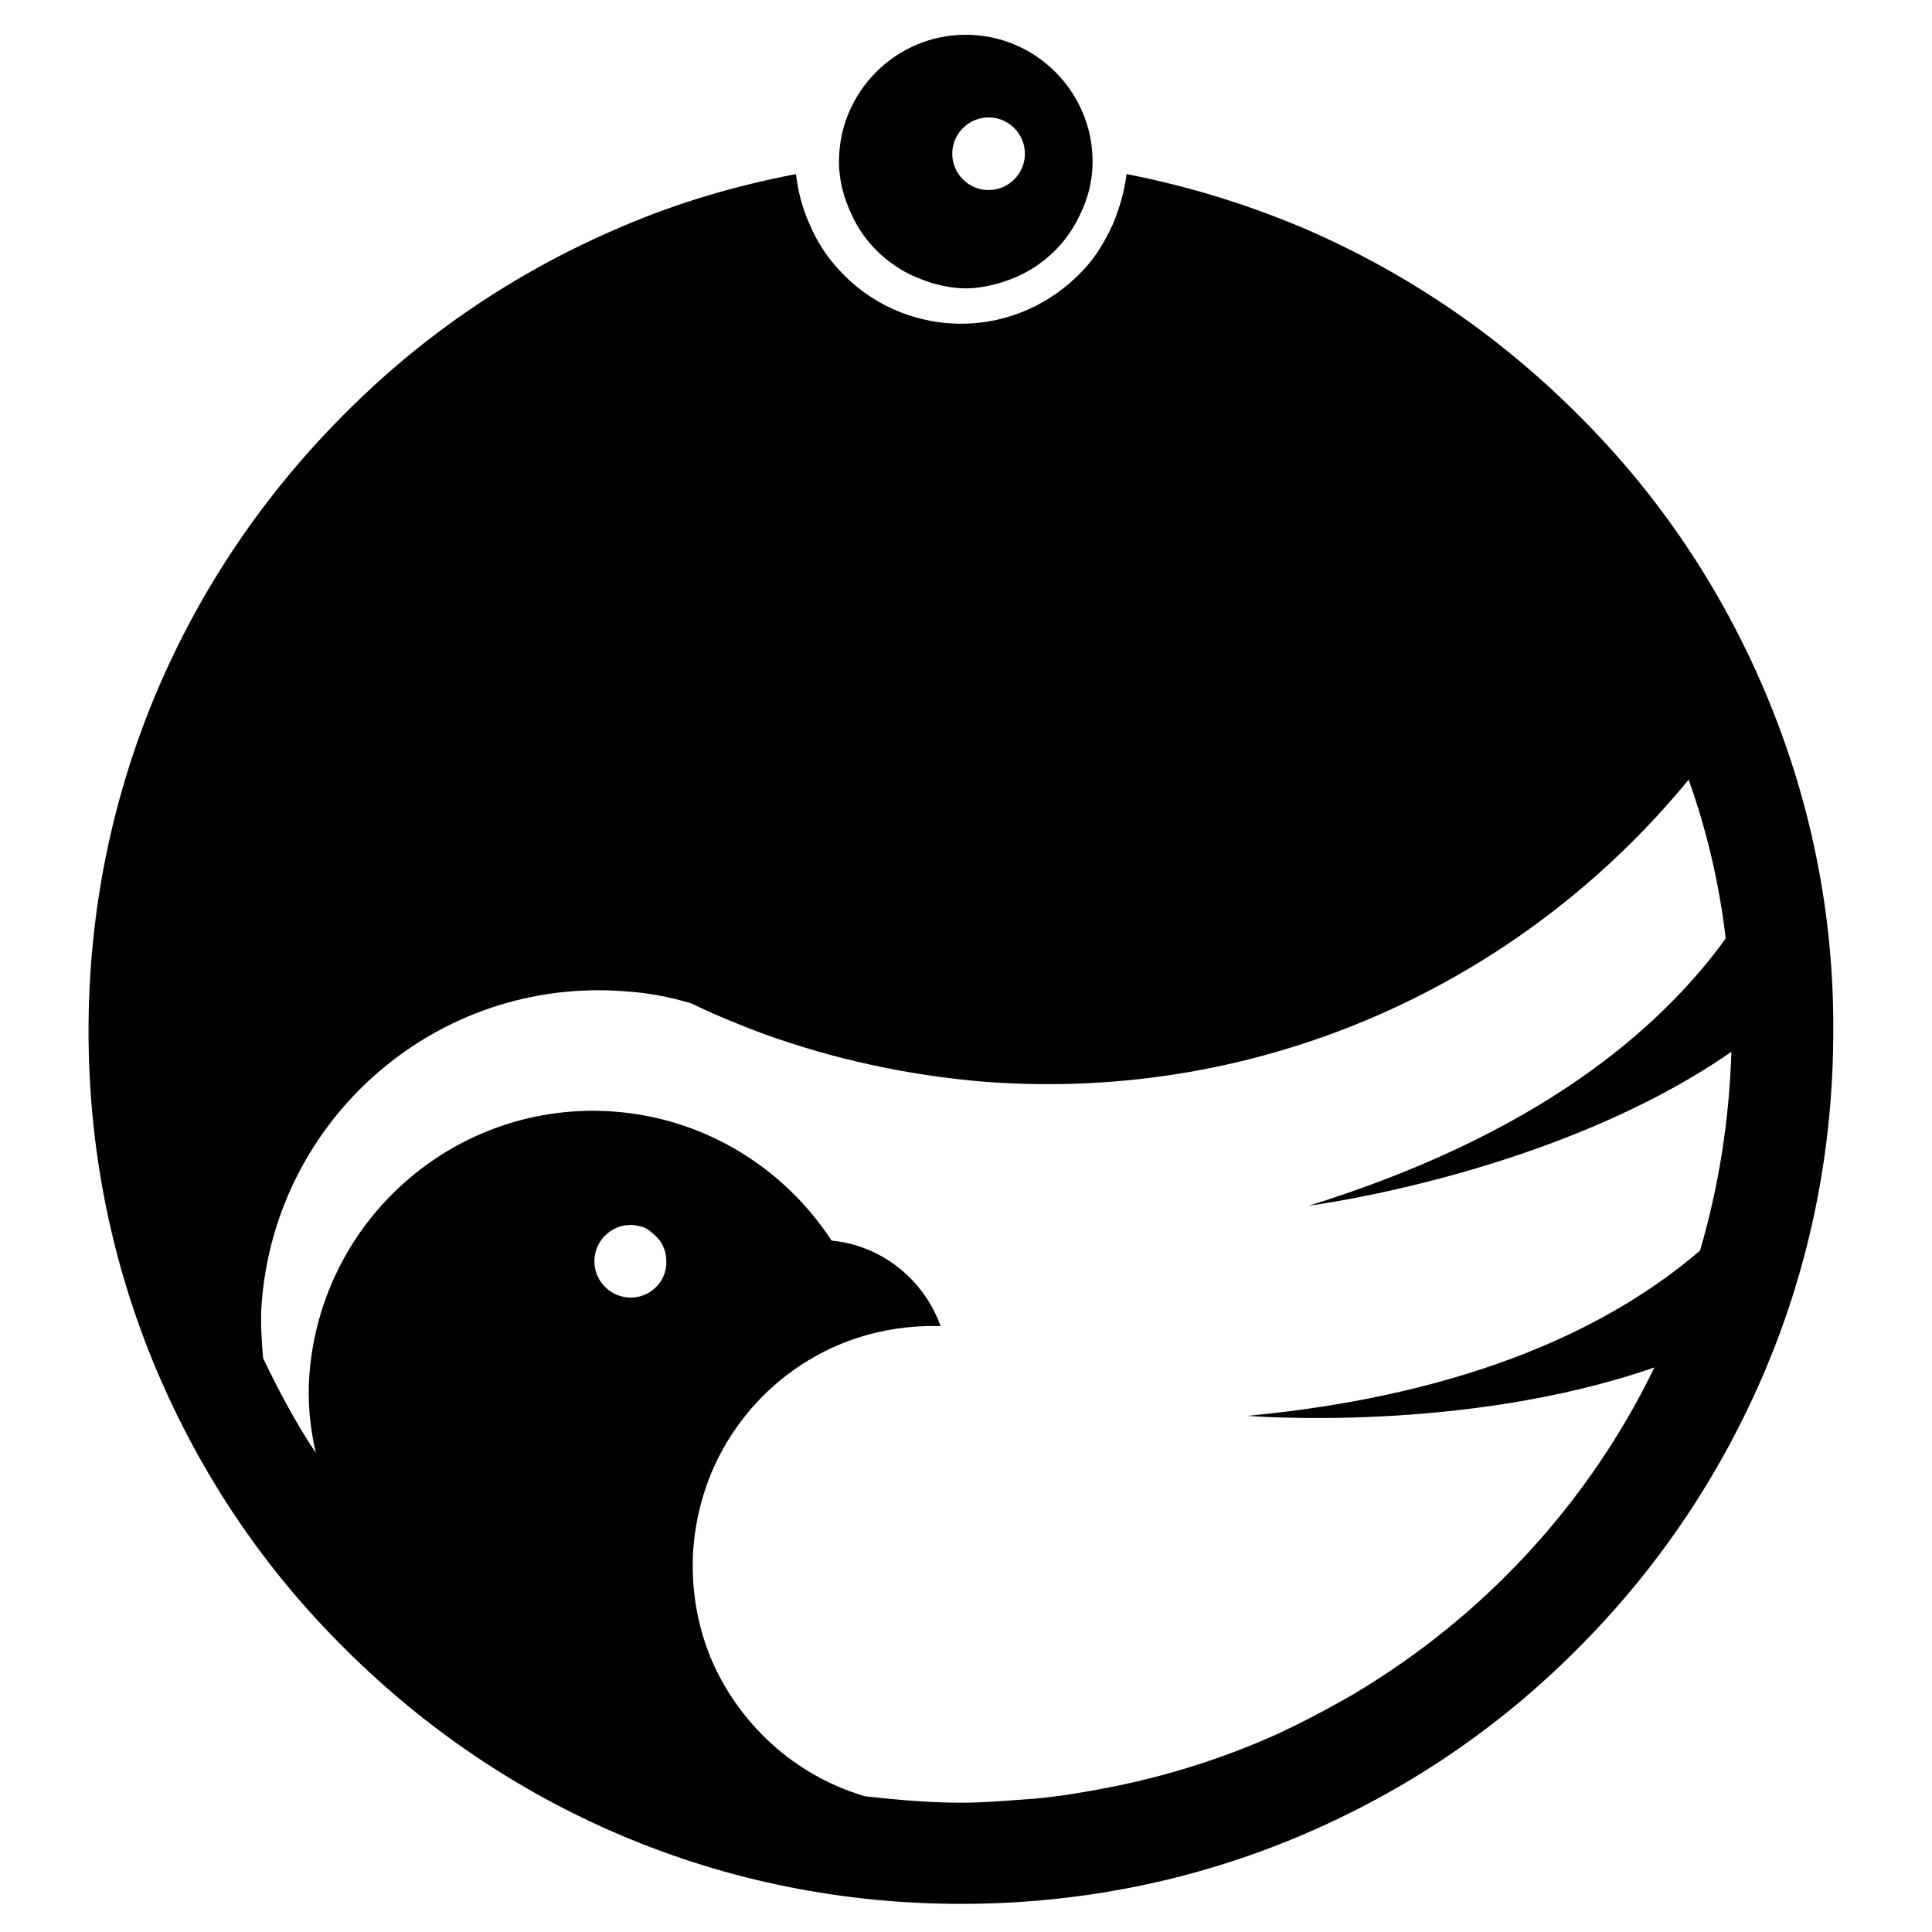
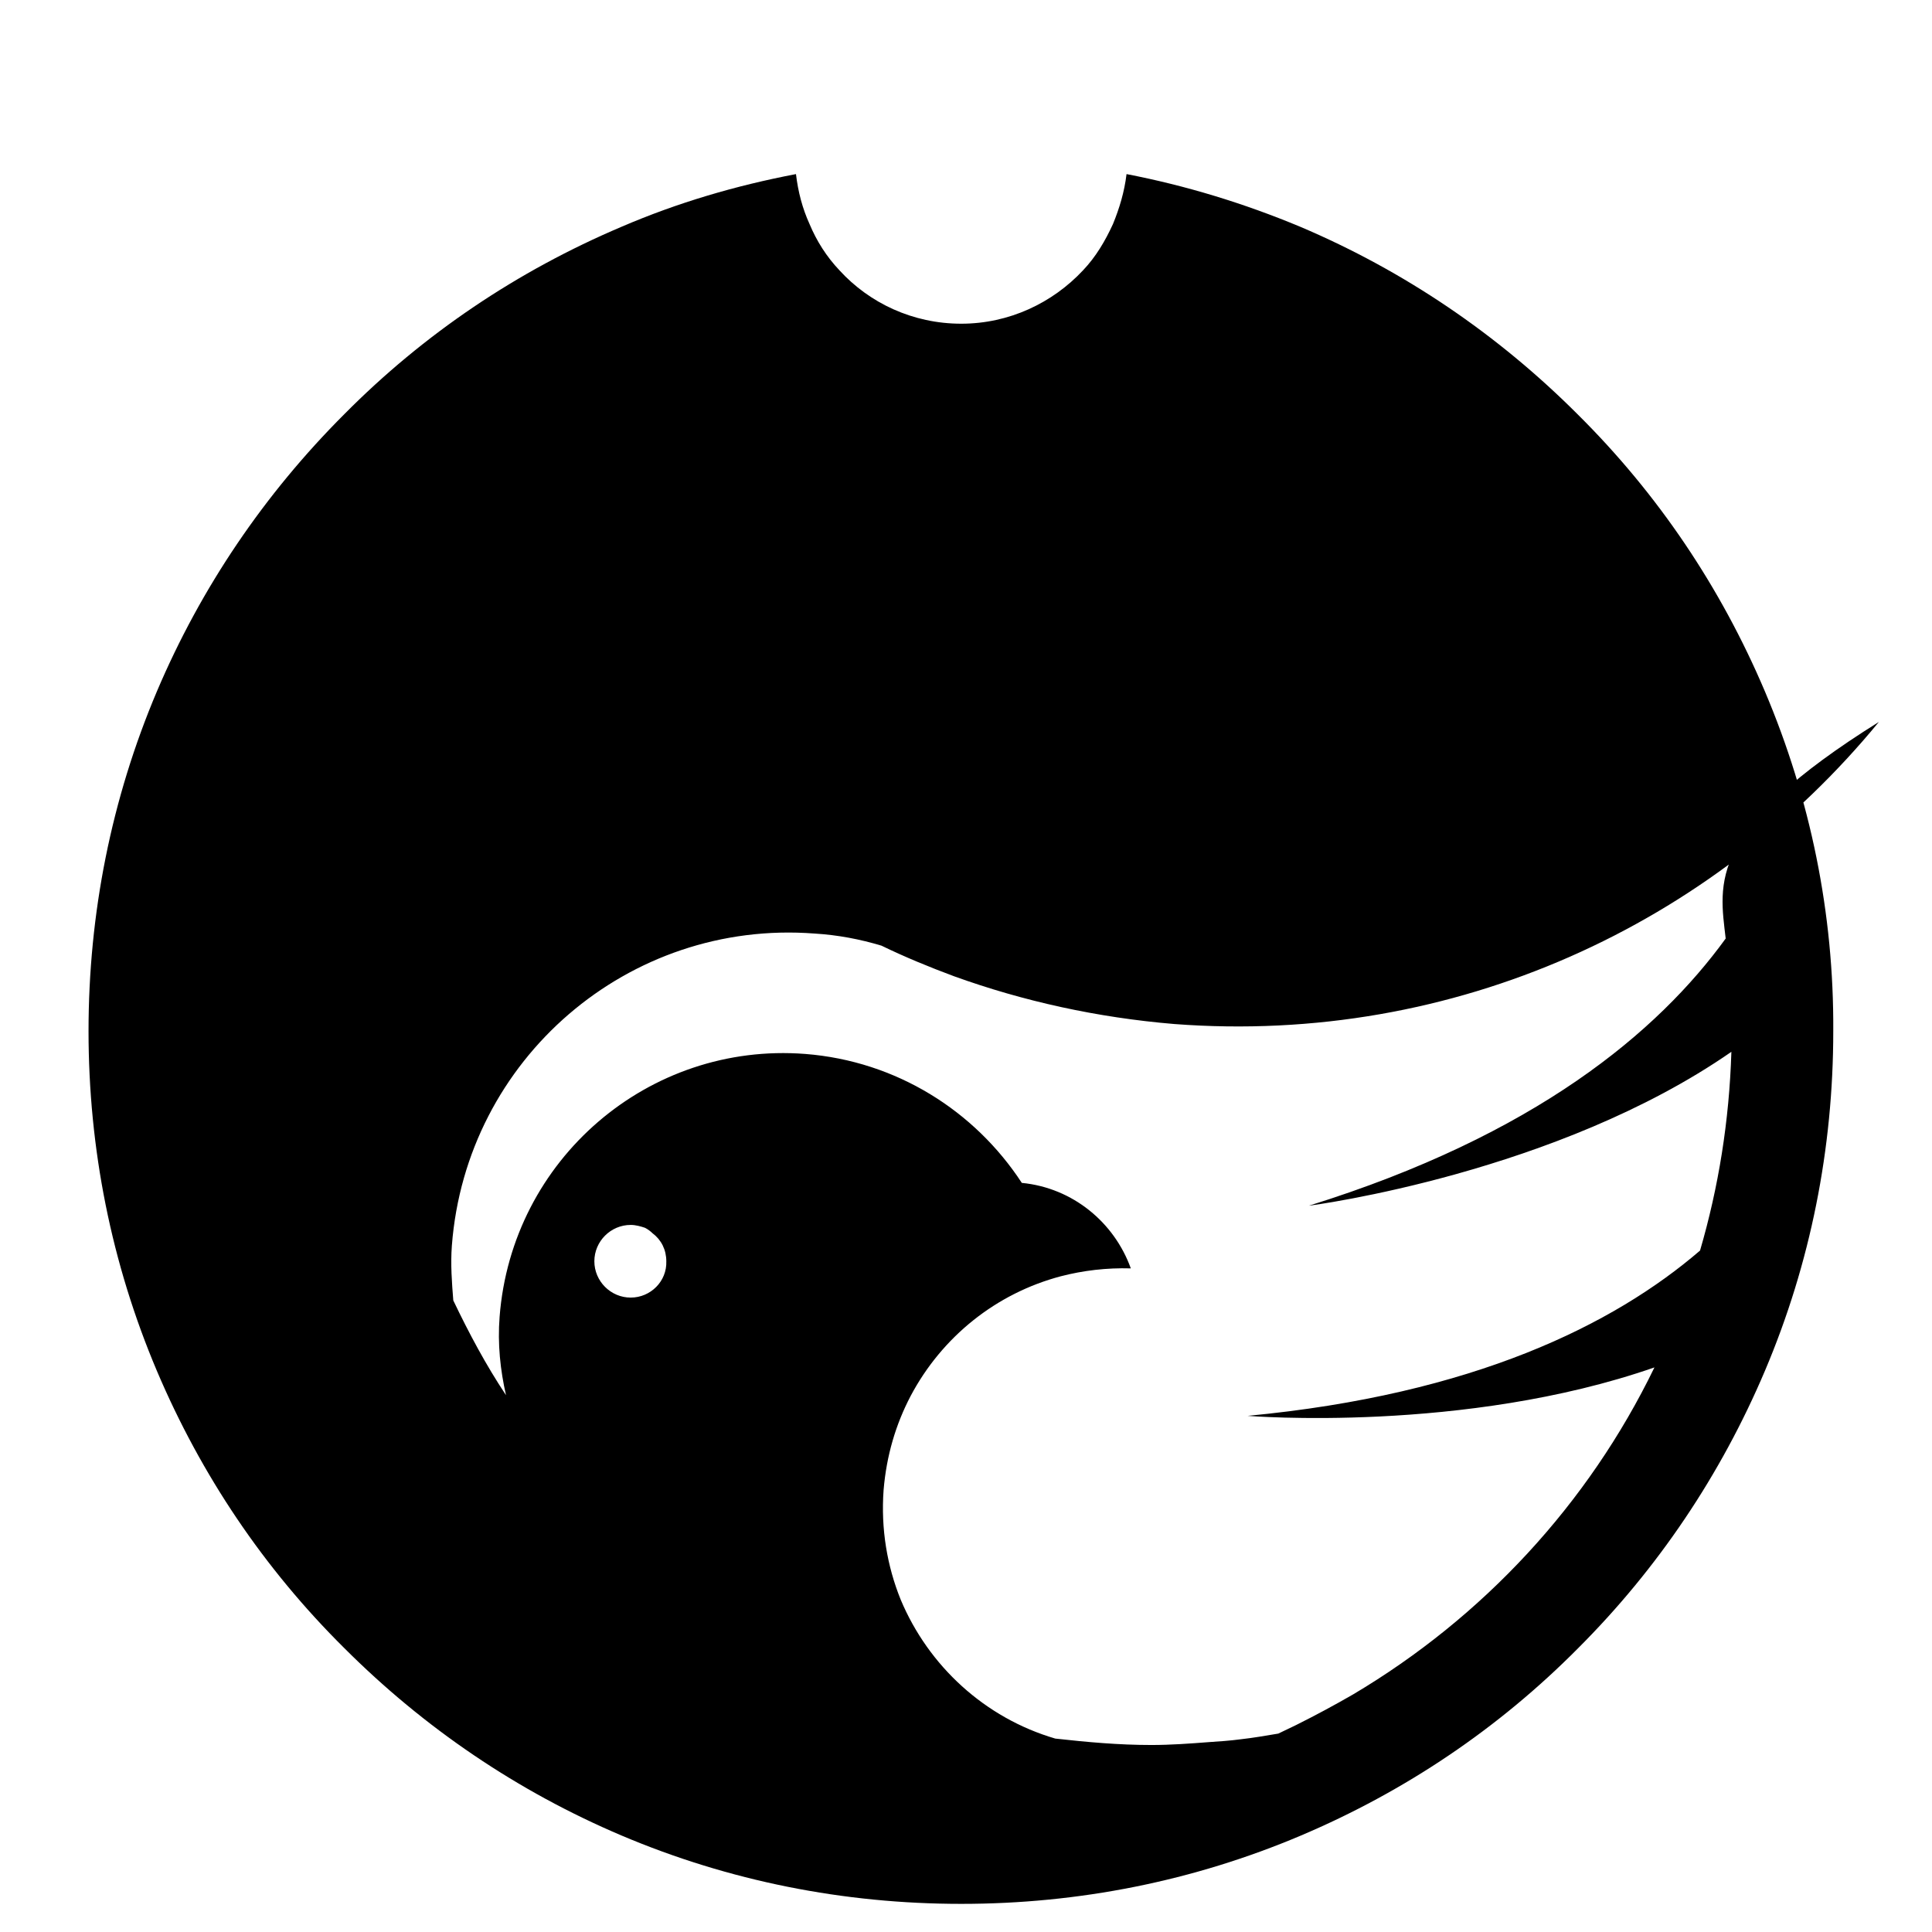
<svg xmlns="http://www.w3.org/2000/svg" version="1.1" id="Слой_1" x="0px" y="0px" viewBox="0 0 16 16" style="enable-background:new 0 0 16 16;" xml:space="preserve">
  <style type="text/css">
	.st0{fill-rule:evenodd;clip-rule:evenodd;fill:#FFFFFF;}
</style>
  <g id="Слой1">
-     <rect x="-0.1" y="-0.2" class="st0" width="16.6" height="16.3" />
-   </g>
+     </g>
  <g transform="matrix(1,0,0,1,0.531,0.291)">
    <g transform="matrix(0.059,0,0,0.059,7.656,1.401)">
-       <path d="M0-12.2c2.8,0,5.1,2.3,5.1,5.1C5.1-4.3,2.8-2,0-2s-5.1-2.3-5.1-5.1C-5.1-9.9-2.8-12.2,0-12.2 M-18.7,2.5    c1.4,2.6,3.5,4.8,6,6.4h0c0,0,0,0,0,0c1.2,0.8,2.6,1.4,4,1.9c0.3,0.1,0.6,0.2,0.9,0.3c1.5,0.4,3,0.7,4.6,0.7    c1.6,0,3.1-0.3,4.6-0.7C1.7,11,2,10.9,2.3,10.8c4.3-1.4,7.9-4.4,10-8.3c0,0,0,0,0,0c1.4-2.5,2.3-5.4,2.3-8.5    c0-9.8-8-17.8-17.8-17.8c-9.8,0-17.8,8-17.8,17.8C-21-3-20.1-0.1-18.7,2.5C-18.7,2.5-18.7,2.5-18.7,2.5" />
-     </g>
+       </g>
    <g transform="matrix(0.059,0,0,0.059,13.548,6.567)">
-       <path d="M0,59.3c-12.1,10.4-31.8,20.2-63.5,23.2c0,0,30.4,2.5,57.1-6.8c-9.3,19.2-24.1,35.1-42.3,45.9c-2.6,1.5-5.2,2.9-8,4.3    c-0.8,0.4-1.7,0.8-2.5,1.2c-8.4,3.8-17.3,6.5-26.7,8.1c-1.8,0.3-3.5,0.6-5.3,0.8c-1.5,0.2-3,0.3-4.5,0.4c-2.6,0.2-5.3,0.4-8,0.4    c-4.6,0-9-0.4-13.5-0.9c-9.9-2.9-17.8-10.2-21.7-19.5c-1.9-4.7-2.8-9.9-2.4-15.4c0.4-4.8,1.7-9.2,3.8-13.2    c4.4-8.3,12-14.4,21.1-16.8c3.1-0.8,6.4-1.2,9.8-1.1c-2.3-6.4-8.1-11.3-15.3-12c-6.6-10.1-17.6-17.1-30.4-18.1    c-22-1.7-41.2,14.8-42.9,36.9c-0.3,3.8,0.1,7.5,0.9,11c-2.8-4.2-5.2-8.7-7.4-13.3c-0.2-2.5-0.4-5.1-0.2-7.7    c2-26.2,24.8-45.8,50.9-43.8c3.3,0.2,6.4,0.8,9.4,1.7c3.3,1.6,6.7,3,10.2,4.3c9.7,3.5,20.1,5.8,30.9,6.7c39.4,3,75.6-14,98.9-42.4    C0.9,0.2,2.7,7.7,3.6,15.5C-5.9,28.6-23.1,43.1-54.9,53c0.8-0.1,34.8-4.6,59.3-21.6C4.1,41.1,2.6,50.4,0,59.3 M-150.1,65.9    c-2.8,0-5.1-2.3-5.1-5.1c0-2.8,2.3-5.1,5.1-5.1c0.7,0,1.4,0.2,2,0.4c0.4,0.2,0.8,0.5,1.1,0.8c1.2,0.9,1.9,2.3,1.9,3.9    C-145,63.6-147.3,65.9-150.1,65.9 M9.1-19.2c-6.2-14.6-15-27.7-26.3-38.9c-11.2-11.2-24.3-20.1-38.9-26.3    c-7.9-3.3-16.1-5.8-24.4-7.4c-0.3,2.5-1,4.8-1.9,7c-1.1,2.4-2.4,4.6-4.2,6.5c-4.3,4.6-10.4,7.5-17.1,7.5c-6.8,0-12.9-2.9-17.1-7.5    c-1.8-1.9-3.2-4.1-4.2-6.5c-1-2.2-1.6-4.5-1.9-7c-8.4,1.6-16.6,4-24.5,7.4c-14.6,6.2-27.7,15-38.9,26.3    c-11.2,11.2-20.1,24.3-26.3,38.9c-6.4,15.1-9.6,31.2-9.6,47.7c0,16.5,3.2,32.6,9.6,47.7c6.2,14.6,15,27.7,26.3,38.9    c11.2,11.2,24.3,20.1,38.9,26.3c15.1,6.4,31.2,9.6,47.7,9.6c16.5,0,32.6-3.2,47.7-9.6c14.6-6.2,27.7-15,38.9-26.3    C-5.9,103.9,2.9,90.8,9.1,76.2c6.4-15.1,9.6-31.2,9.6-47.7C18.8,12,15.5-4.1,9.1-19.2" />
+       <path d="M0,59.3c-12.1,10.4-31.8,20.2-63.5,23.2c0,0,30.4,2.5,57.1-6.8c-9.3,19.2-24.1,35.1-42.3,45.9c-2.6,1.5-5.2,2.9-8,4.3    c-0.8,0.4-1.7,0.8-2.5,1.2c-1.8,0.3-3.5,0.6-5.3,0.8c-1.5,0.2-3,0.3-4.5,0.4c-2.6,0.2-5.3,0.4-8,0.4    c-4.6,0-9-0.4-13.5-0.9c-9.9-2.9-17.8-10.2-21.7-19.5c-1.9-4.7-2.8-9.9-2.4-15.4c0.4-4.8,1.7-9.2,3.8-13.2    c4.4-8.3,12-14.4,21.1-16.8c3.1-0.8,6.4-1.2,9.8-1.1c-2.3-6.4-8.1-11.3-15.3-12c-6.6-10.1-17.6-17.1-30.4-18.1    c-22-1.7-41.2,14.8-42.9,36.9c-0.3,3.8,0.1,7.5,0.9,11c-2.8-4.2-5.2-8.7-7.4-13.3c-0.2-2.5-0.4-5.1-0.2-7.7    c2-26.2,24.8-45.8,50.9-43.8c3.3,0.2,6.4,0.8,9.4,1.7c3.3,1.6,6.7,3,10.2,4.3c9.7,3.5,20.1,5.8,30.9,6.7c39.4,3,75.6-14,98.9-42.4    C0.9,0.2,2.7,7.7,3.6,15.5C-5.9,28.6-23.1,43.1-54.9,53c0.8-0.1,34.8-4.6,59.3-21.6C4.1,41.1,2.6,50.4,0,59.3 M-150.1,65.9    c-2.8,0-5.1-2.3-5.1-5.1c0-2.8,2.3-5.1,5.1-5.1c0.7,0,1.4,0.2,2,0.4c0.4,0.2,0.8,0.5,1.1,0.8c1.2,0.9,1.9,2.3,1.9,3.9    C-145,63.6-147.3,65.9-150.1,65.9 M9.1-19.2c-6.2-14.6-15-27.7-26.3-38.9c-11.2-11.2-24.3-20.1-38.9-26.3    c-7.9-3.3-16.1-5.8-24.4-7.4c-0.3,2.5-1,4.8-1.9,7c-1.1,2.4-2.4,4.6-4.2,6.5c-4.3,4.6-10.4,7.5-17.1,7.5c-6.8,0-12.9-2.9-17.1-7.5    c-1.8-1.9-3.2-4.1-4.2-6.5c-1-2.2-1.6-4.5-1.9-7c-8.4,1.6-16.6,4-24.5,7.4c-14.6,6.2-27.7,15-38.9,26.3    c-11.2,11.2-20.1,24.3-26.3,38.9c-6.4,15.1-9.6,31.2-9.6,47.7c0,16.5,3.2,32.6,9.6,47.7c6.2,14.6,15,27.7,26.3,38.9    c11.2,11.2,24.3,20.1,38.9,26.3c15.1,6.4,31.2,9.6,47.7,9.6c16.5,0,32.6-3.2,47.7-9.6c14.6-6.2,27.7-15,38.9-26.3    C-5.9,103.9,2.9,90.8,9.1,76.2c6.4-15.1,9.6-31.2,9.6-47.7C18.8,12,15.5-4.1,9.1-19.2" />
    </g>
  </g>
</svg>